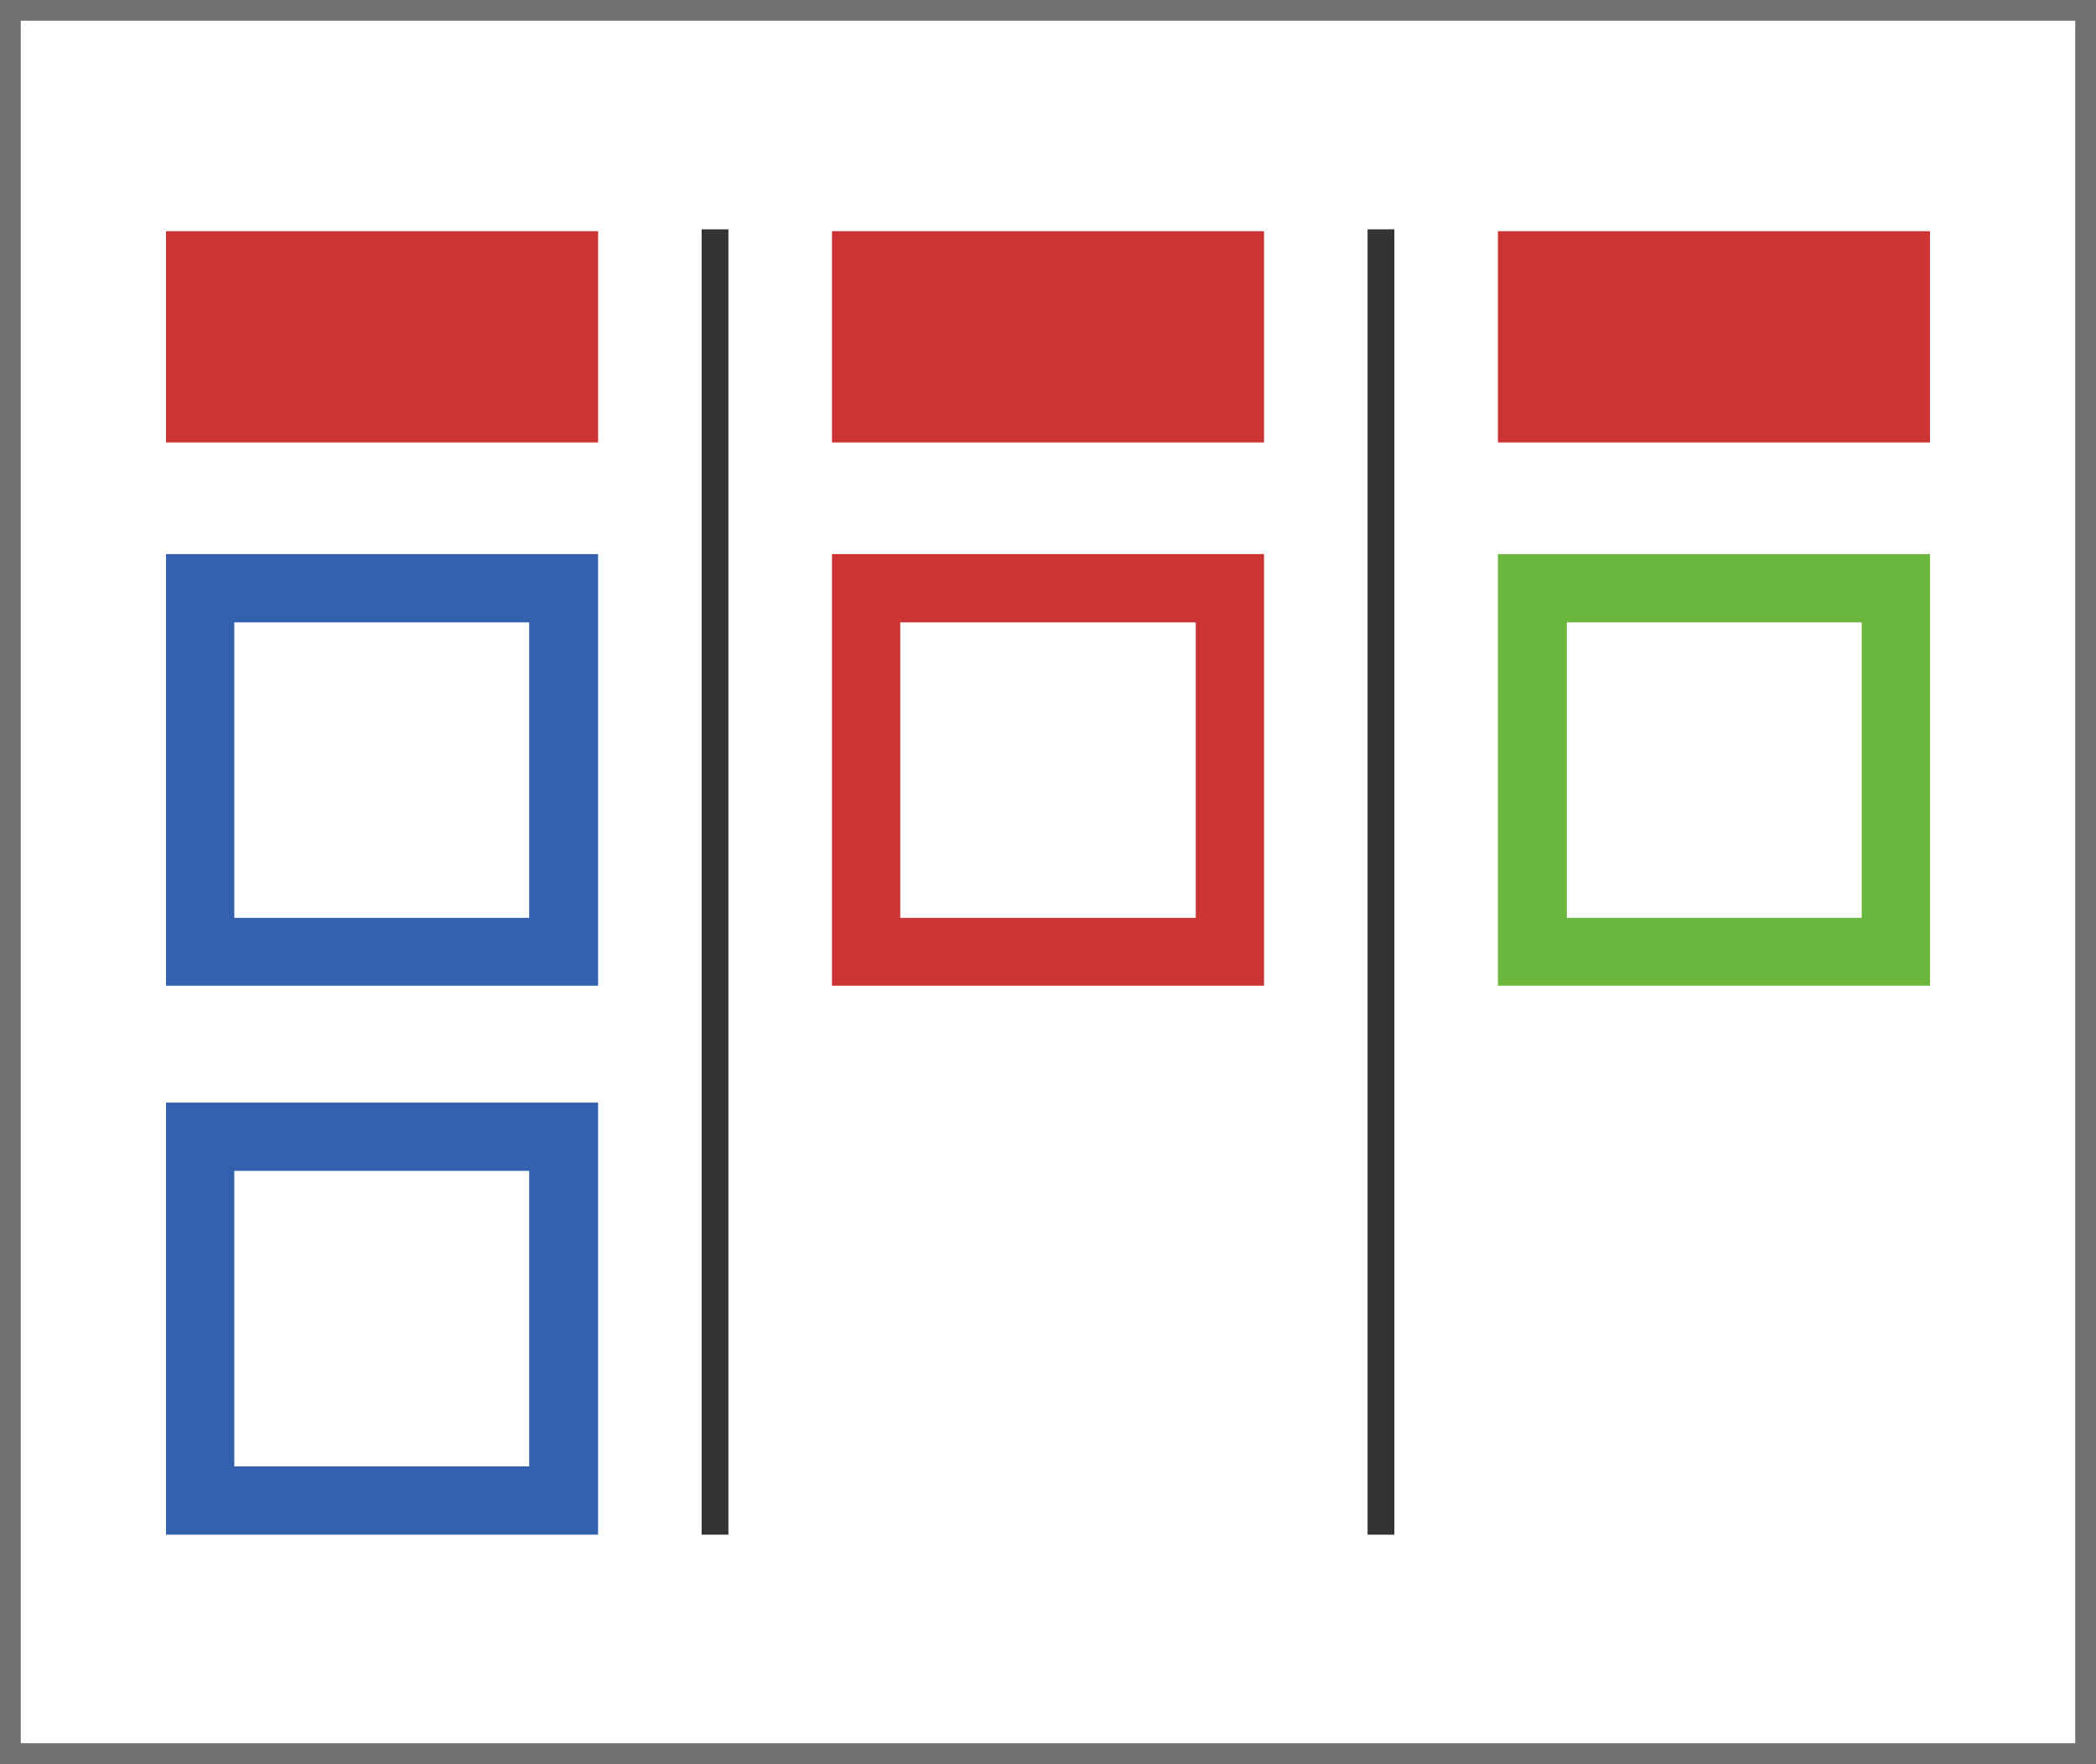
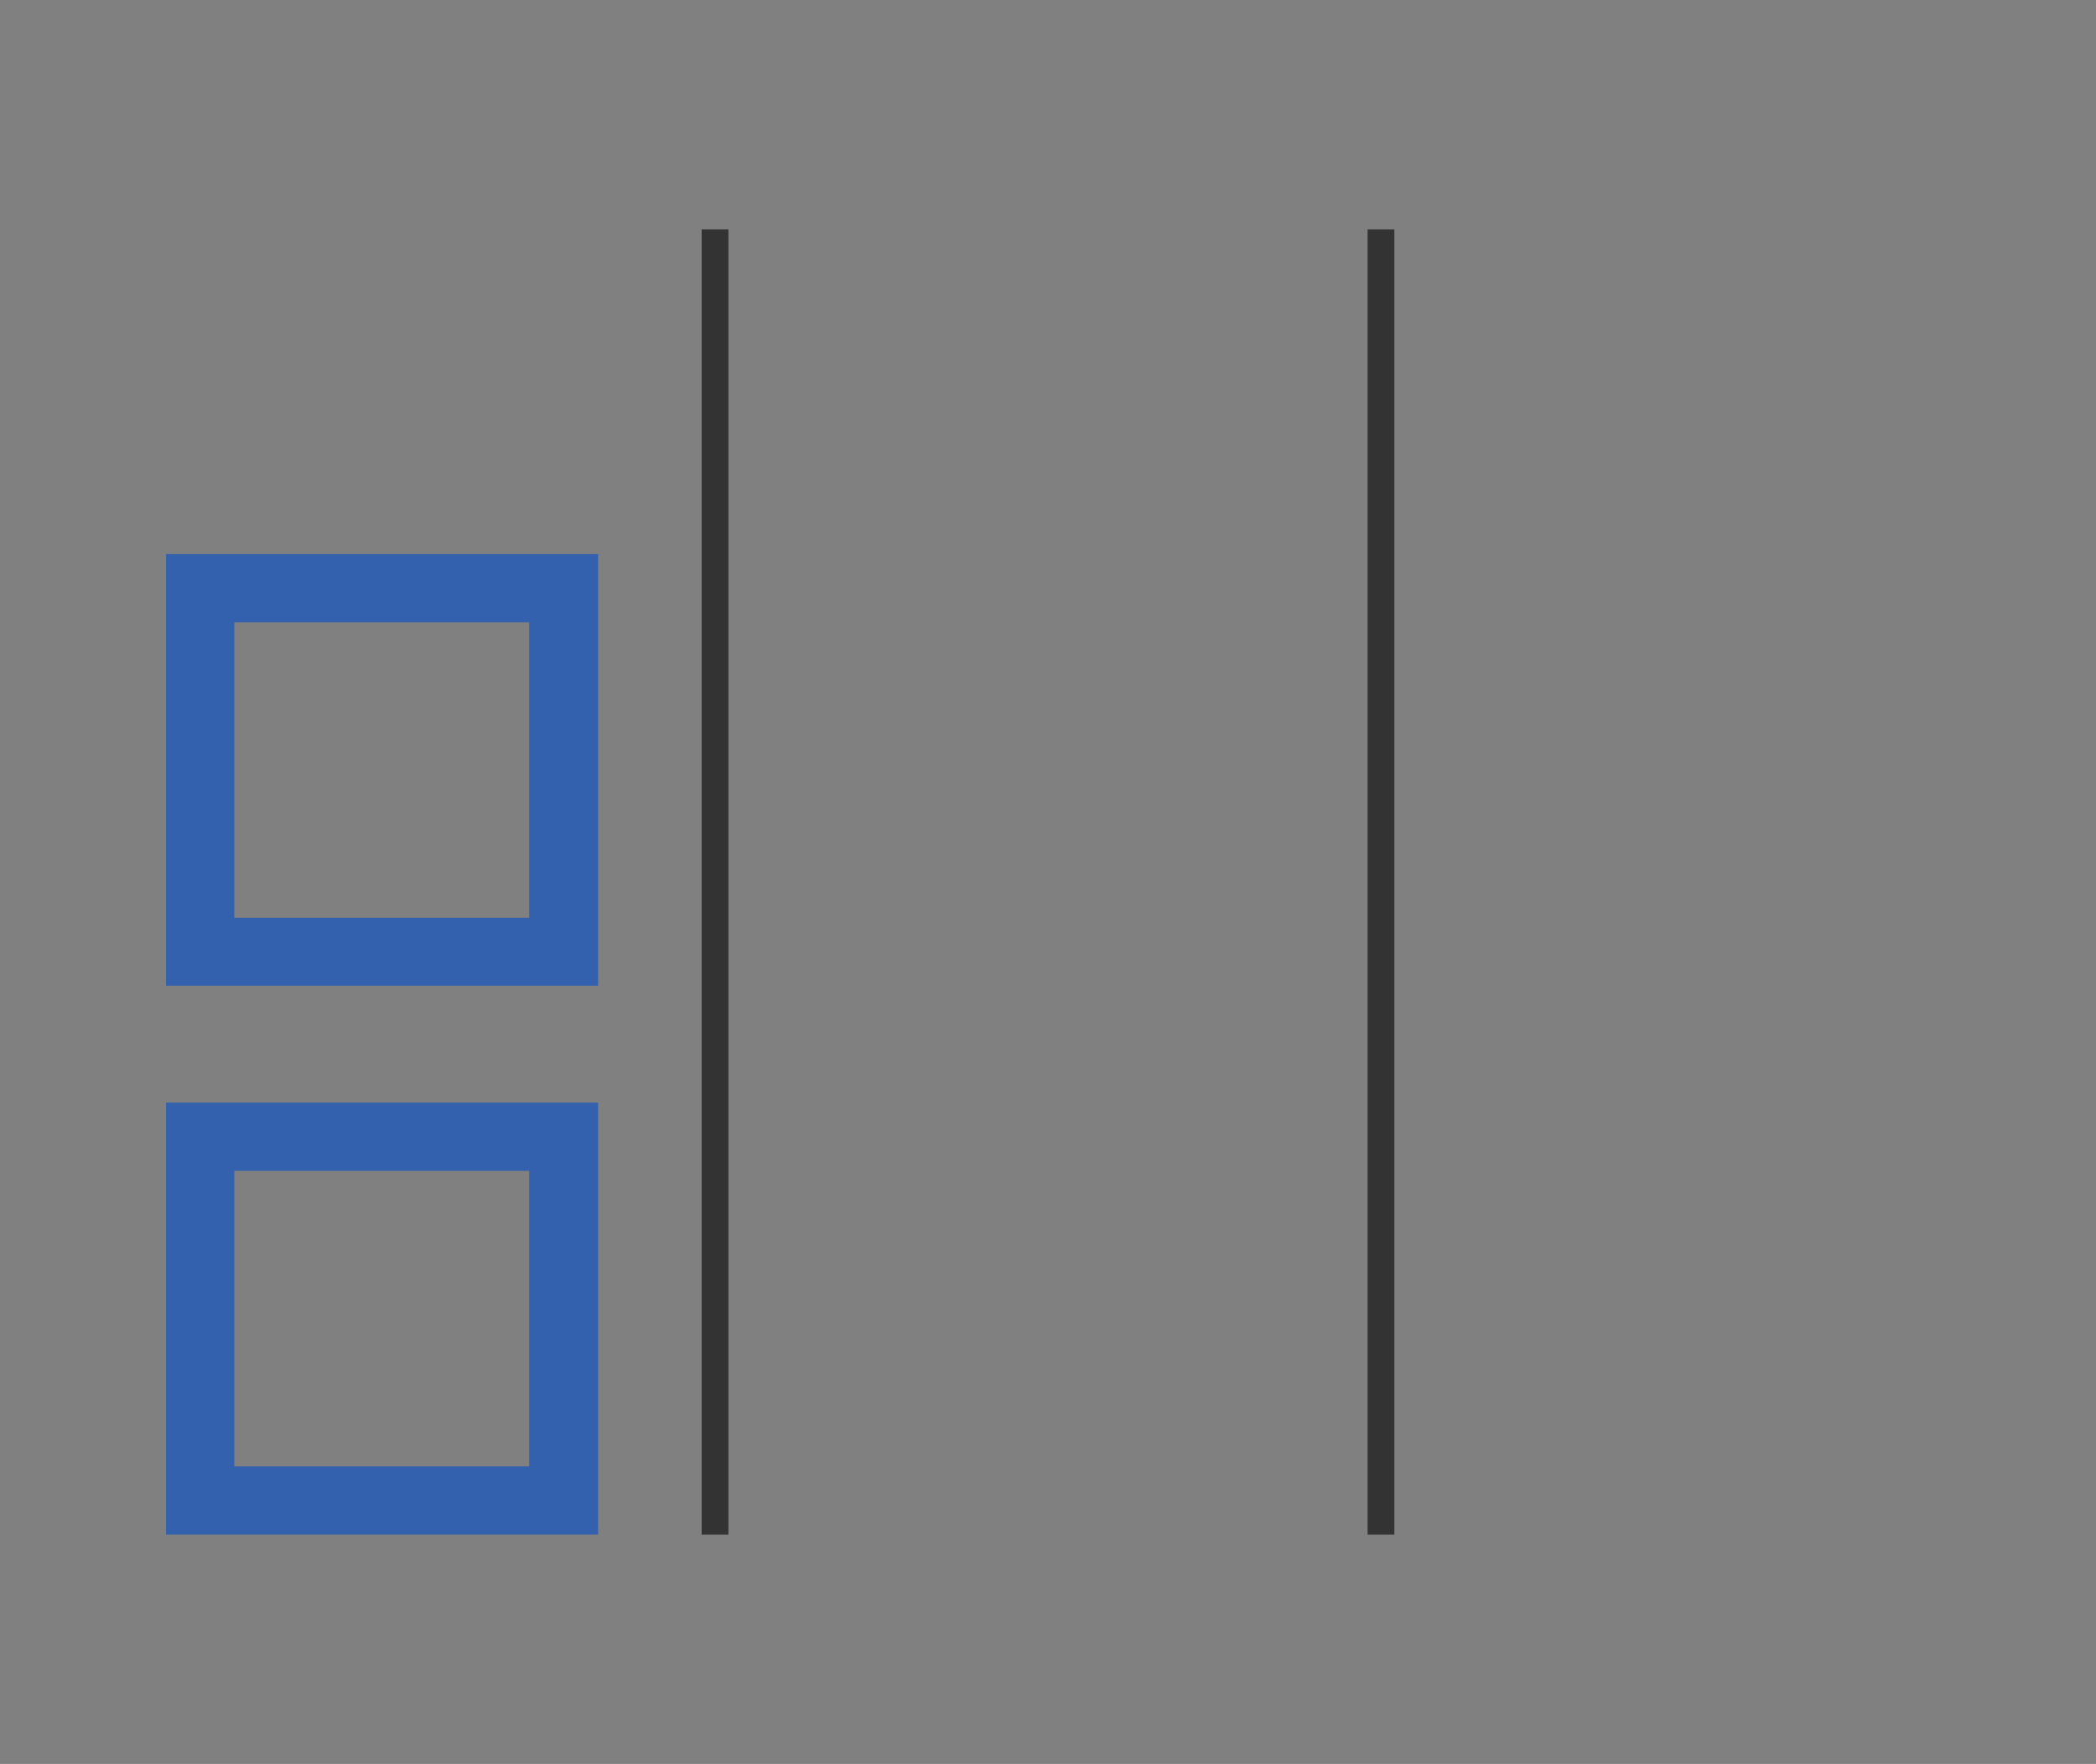
<svg xmlns="http://www.w3.org/2000/svg" width="101" height="85" viewBox="0 0 101 85">
  <rect x="0" y="0" width="101" height="85" fill="#808080" stroke="none" />
  <g id="icon_彩色" data-name="icon 彩色" transform="translate(0.5 0.5)">
-     <rect id="Rectangle_14" data-name="Rectangle 14" width="100" height="84" fill="#fff" stroke="#707070" stroke-width="1" />
    <path id="Path_31" data-name="Path 31" d="M34.6,73.45H33.31V10.55H34.6Zm32.09-62.9H65.4v62.9h1.29Z" fill="#333" />
    <path id="Path_32" data-name="Path 32" d="M28.32,47H7.5V26.2H28.32ZM10.79,43.73H25V29.49H10.79ZM28.32,73.45H7.5V52.63H28.32ZM10.79,70.16H25V55.92H10.79Z" fill="#3361ad" />
-     <path id="Path_33" data-name="Path 33" d="M60.41,47H39.59V26.2H60.41ZM42.88,43.73H57.12V29.49H42.88ZM28.32,20.82H7.5V10.64H28.32Zm32.09,0H39.59V10.64H60.41Zm32.09,0H71.68V10.64H92.5Z" fill="#c33" />
-     <path id="Path_34" data-name="Path 34" d="M71.68,26.2V47H92.5V26.2ZM89.21,43.73H75V29.49H89.21Z" fill="#6bb73e" />
  </g>
</svg>